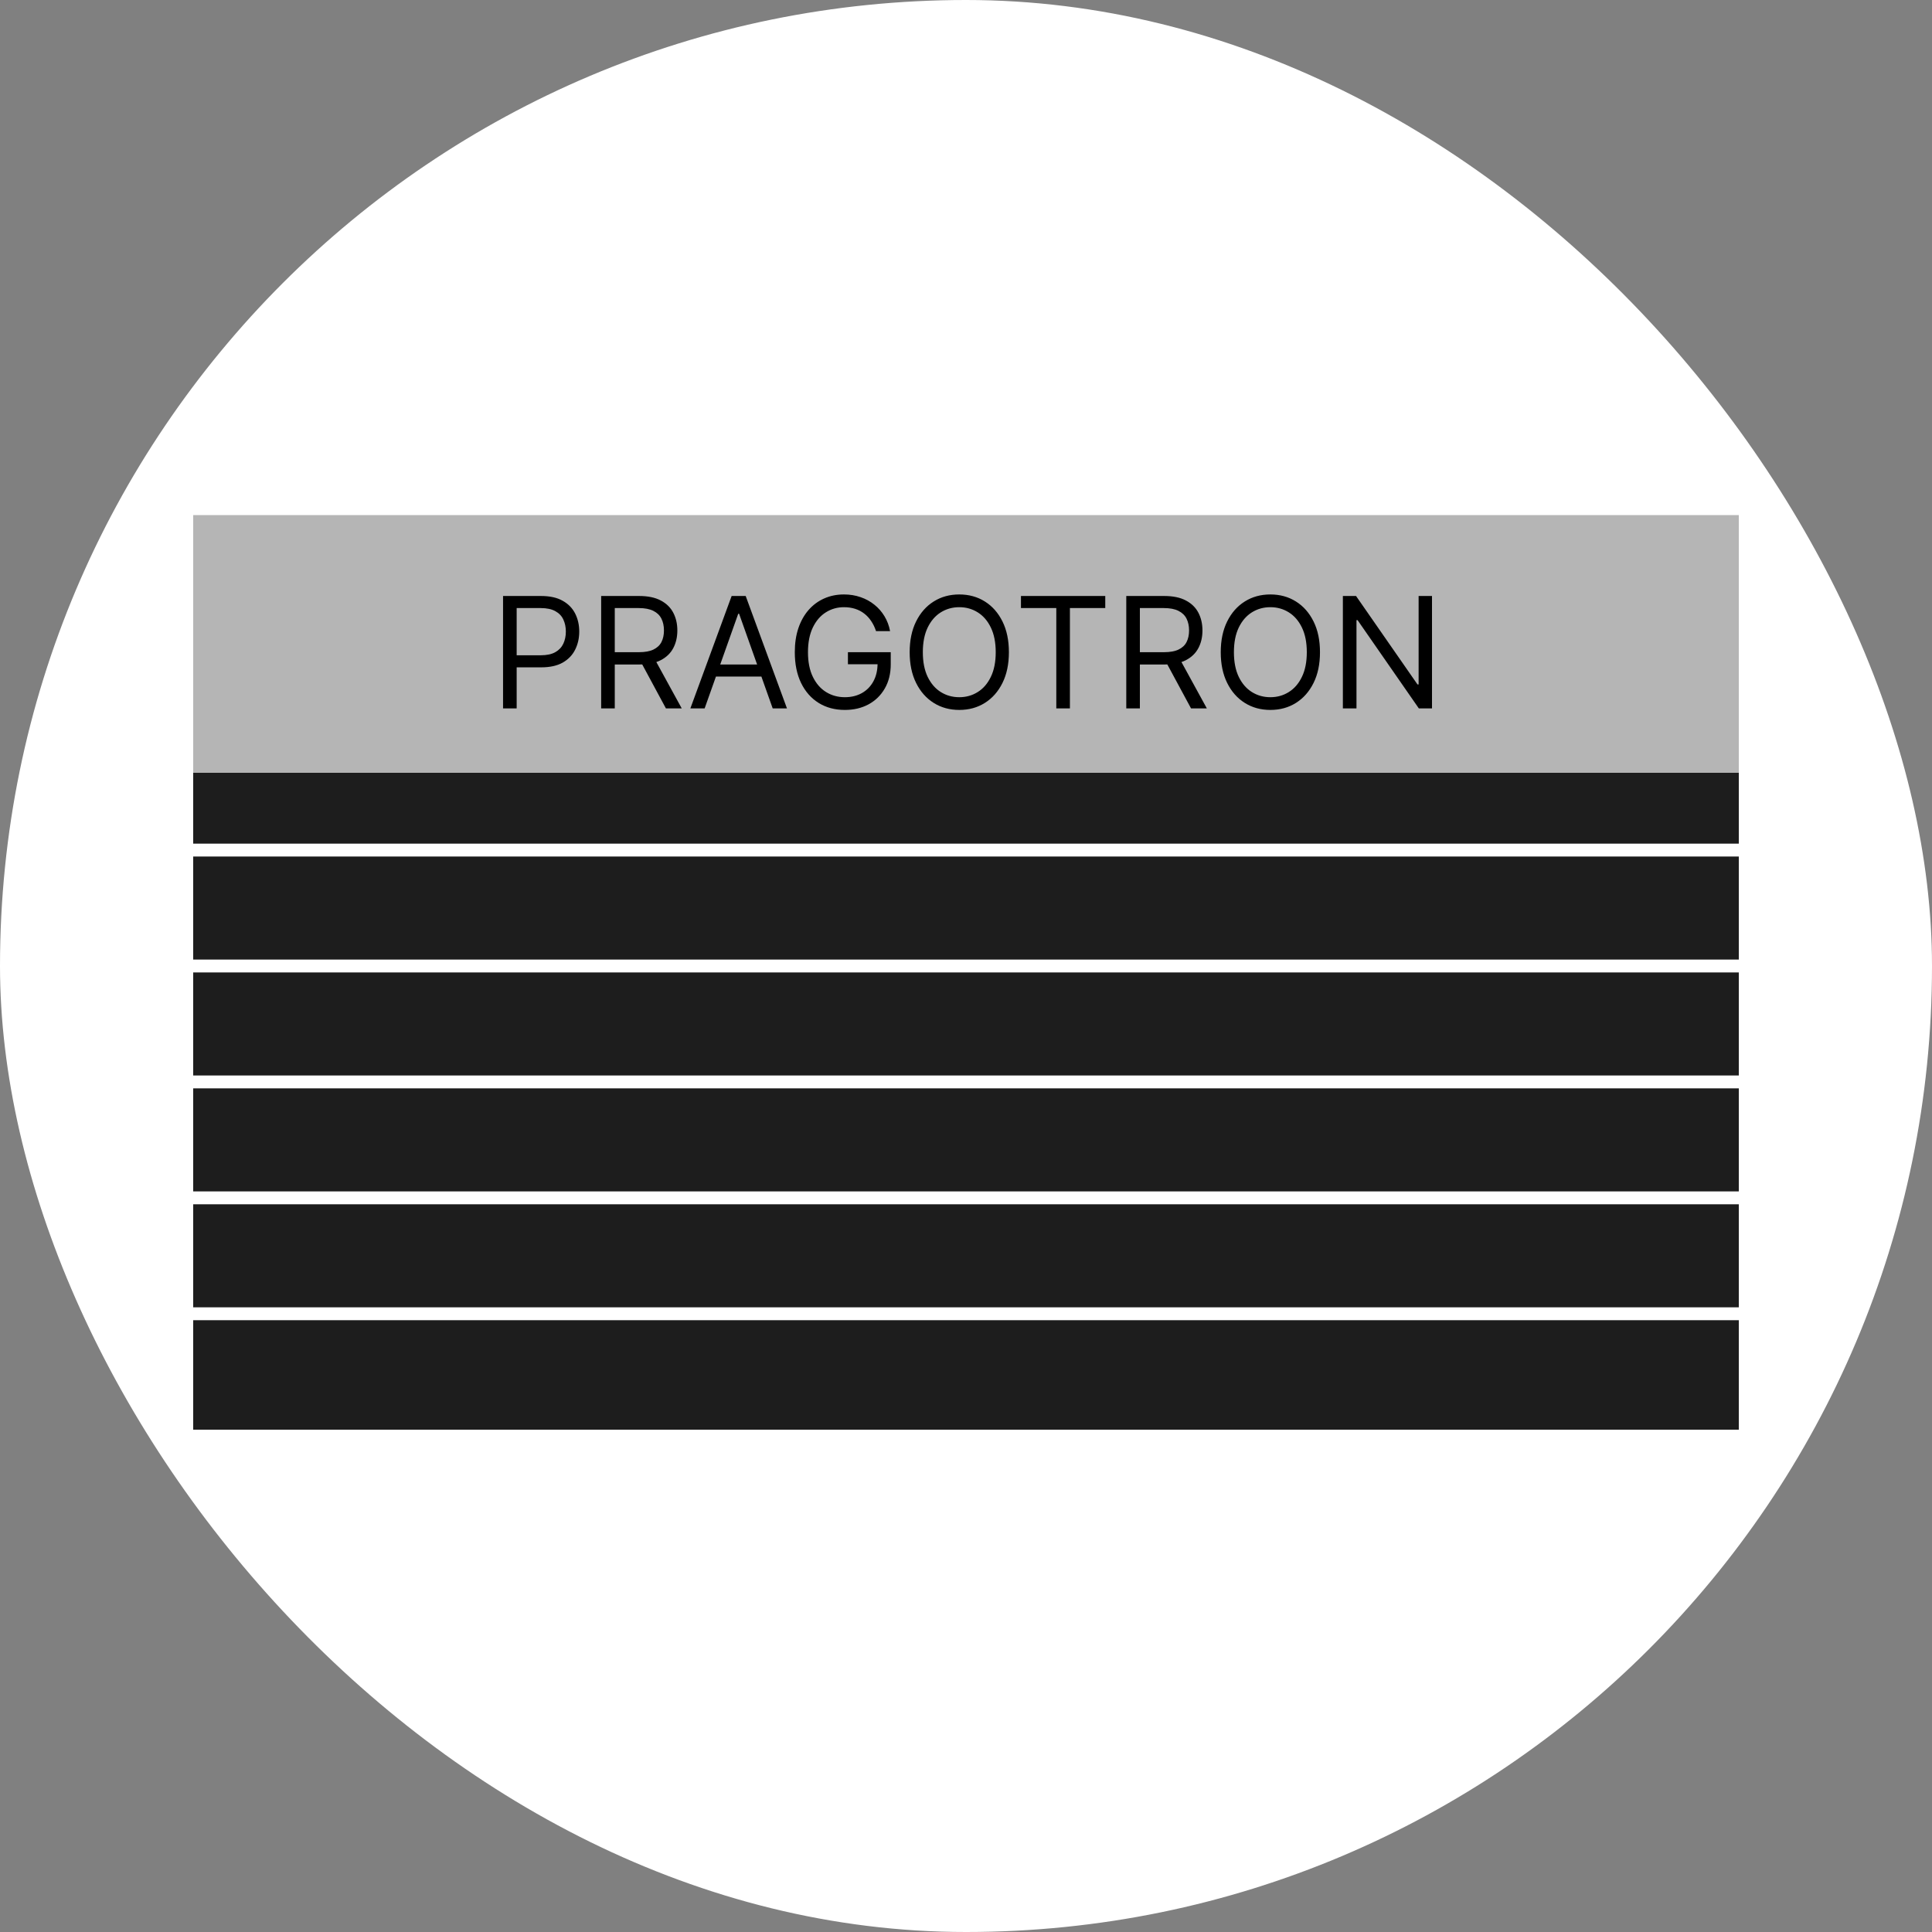
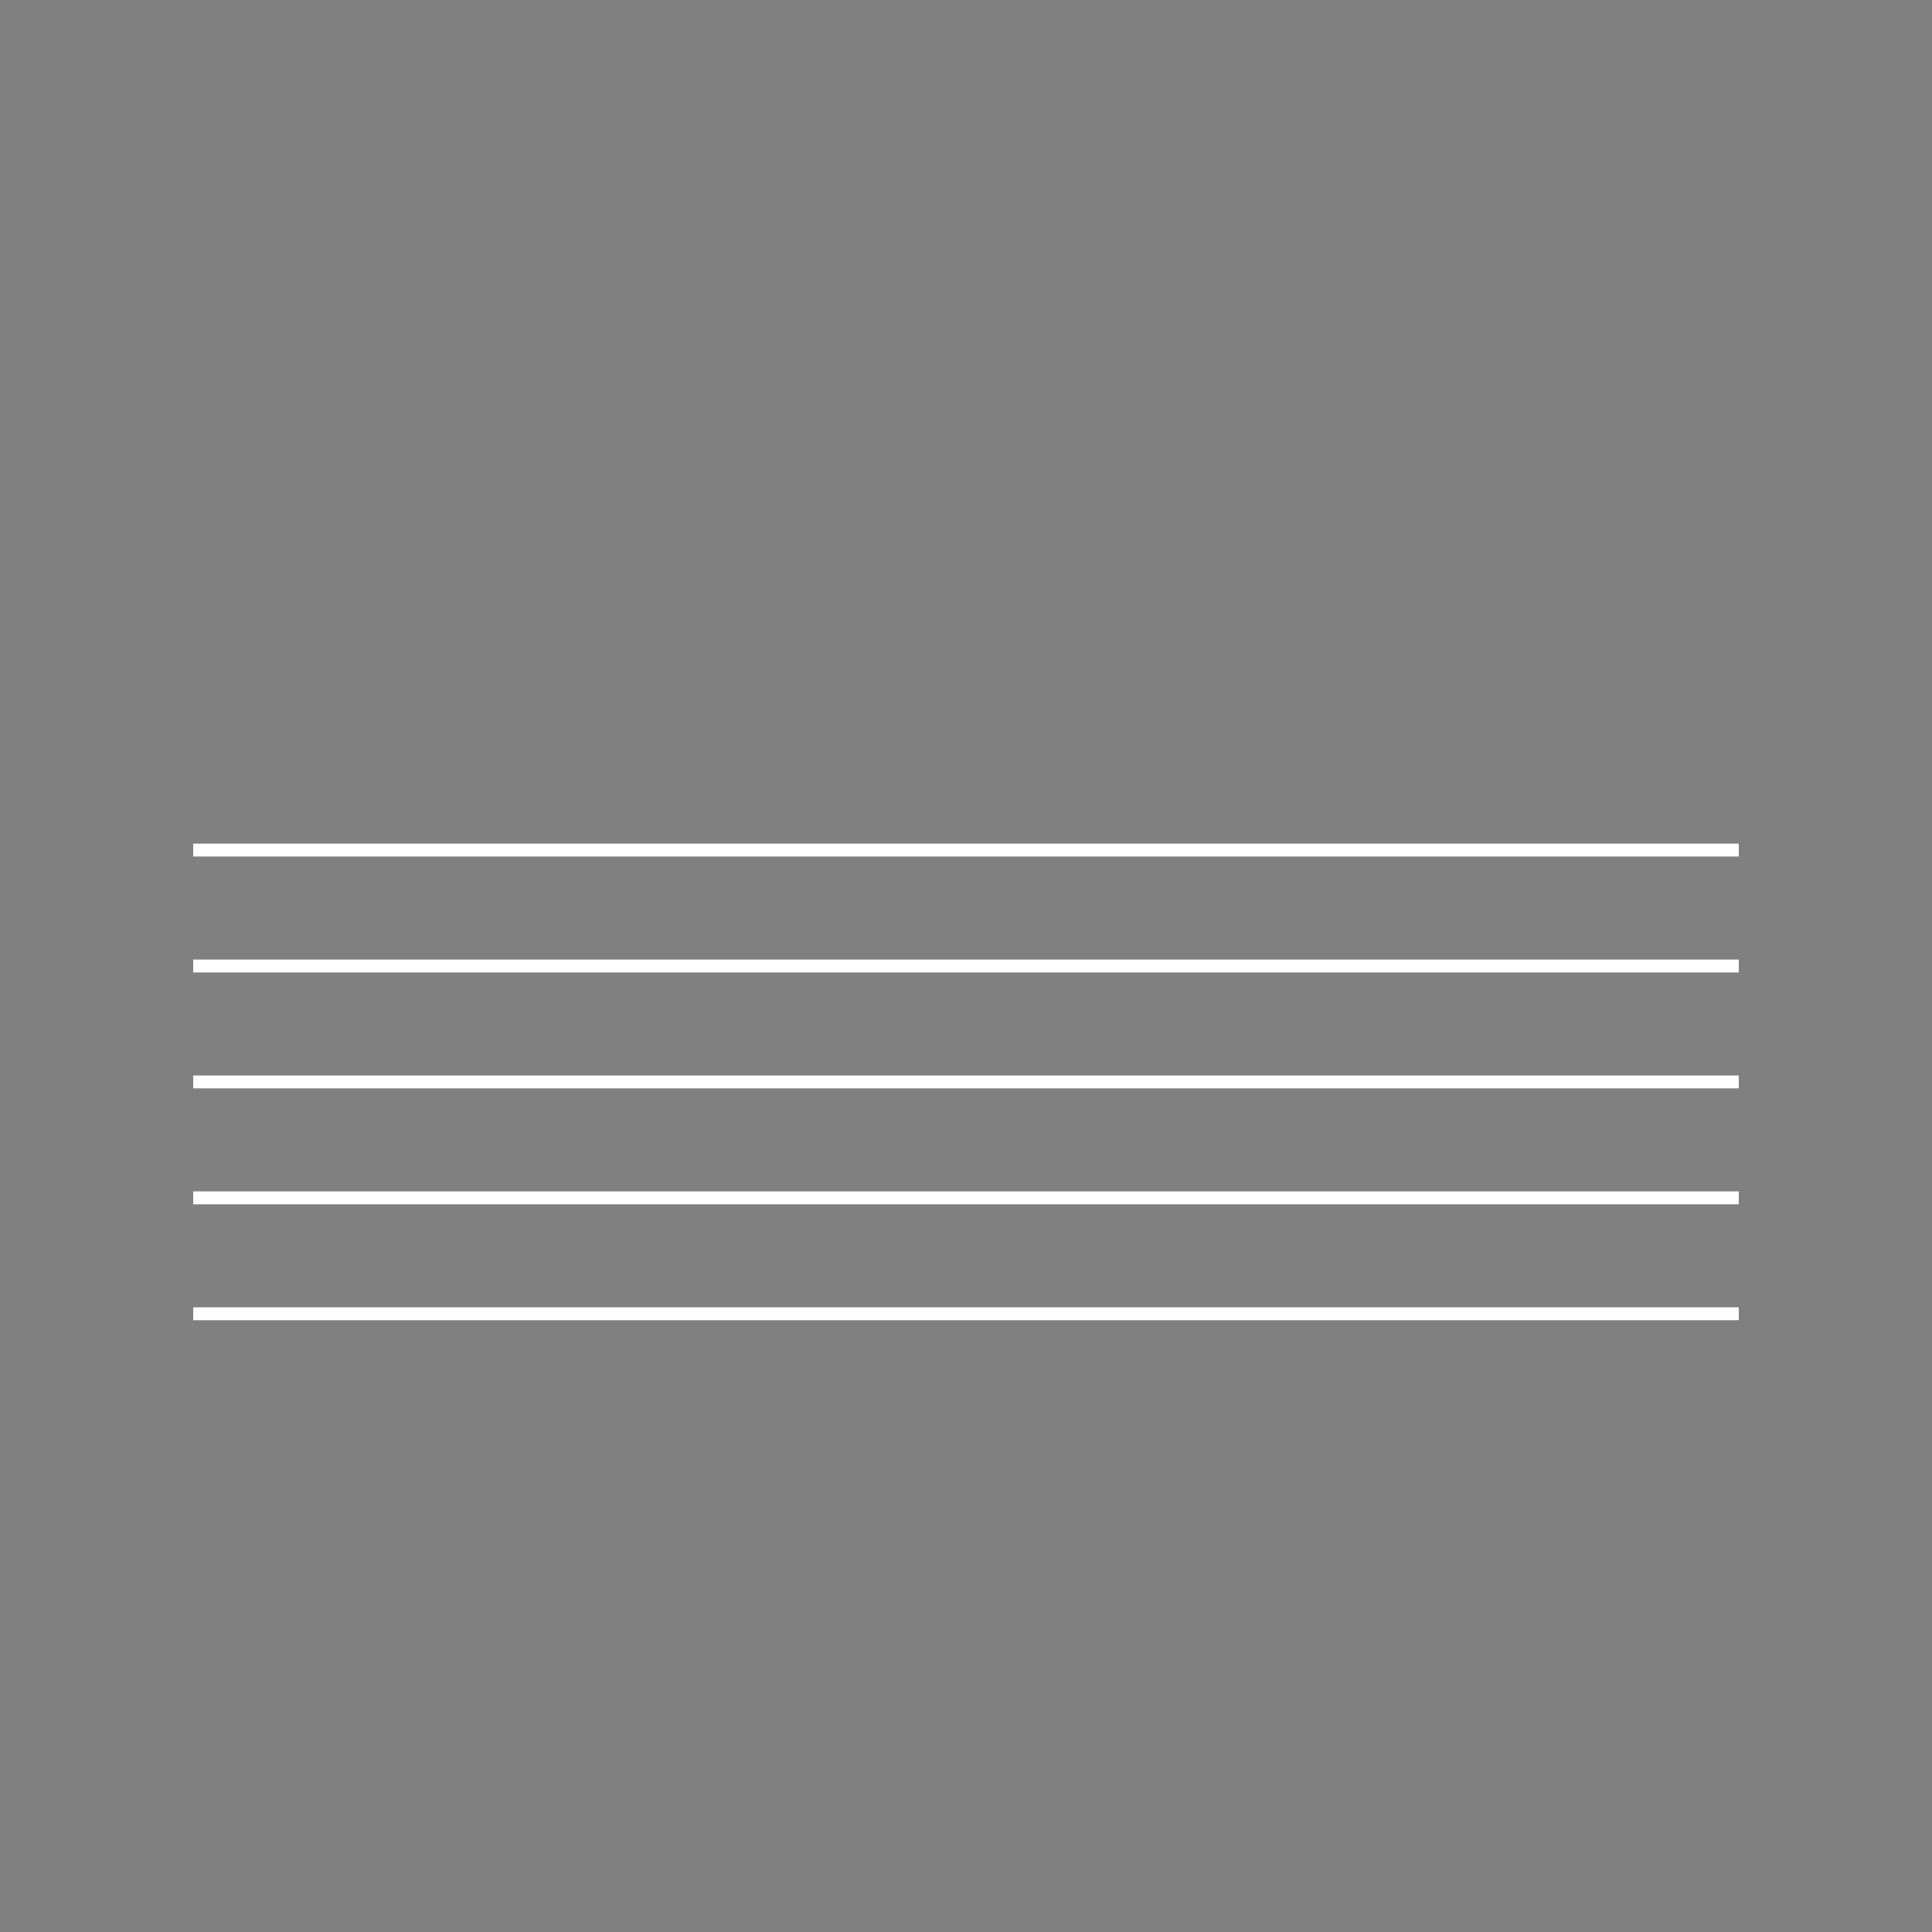
<svg xmlns="http://www.w3.org/2000/svg" width="150" height="150" viewBox="0 0 150 150" fill="none">
  <rect x="0" y="0" width="150" height="150" fill="#808080" stroke="none" />
-   <rect width="150" height="150" rx="75" fill="white" />
-   <rect x="15" y="40" width="120" height="70" fill="#D9D9D9" />
-   <rect x="15" y="40" width="120" height="20" fill="#B5B5B5" />
-   <rect x="15" y="60" width="120" height="51" fill="#1D1D1D" />
-   <path d="M39.057 55V46.273H42.006C42.69 46.273 43.25 46.396 43.685 46.644C44.122 46.888 44.446 47.219 44.656 47.636C44.867 48.054 44.972 48.52 44.972 49.034C44.972 49.548 44.867 50.016 44.656 50.436C44.449 50.856 44.128 51.192 43.693 51.442C43.258 51.689 42.702 51.812 42.023 51.812H39.909V50.875H41.989C42.457 50.875 42.834 50.794 43.118 50.632C43.402 50.47 43.608 50.251 43.736 49.976C43.867 49.697 43.932 49.383 43.932 49.034C43.932 48.685 43.867 48.372 43.736 48.097C43.608 47.821 43.401 47.605 43.114 47.449C42.827 47.29 42.446 47.21 41.972 47.21H40.114V55H39.057ZM46.674 55V46.273H49.623C50.305 46.273 50.864 46.389 51.302 46.622C51.739 46.852 52.063 47.169 52.273 47.572C52.484 47.976 52.589 48.435 52.589 48.949C52.589 49.463 52.484 49.919 52.273 50.317C52.063 50.715 51.741 51.027 51.306 51.254C50.871 51.479 50.316 51.591 49.64 51.591H47.254V50.636H49.606C50.072 50.636 50.447 50.568 50.731 50.432C51.018 50.295 51.225 50.102 51.353 49.852C51.484 49.599 51.549 49.298 51.549 48.949C51.549 48.599 51.484 48.294 51.353 48.033C51.222 47.771 51.014 47.57 50.727 47.428C50.44 47.283 50.06 47.21 49.589 47.21H47.731V55H46.674ZM50.782 51.08L52.93 55H51.702L49.589 51.08H50.782ZM54.708 55H53.6L56.804 46.273H57.895L61.1 55H59.992L57.384 47.653H57.316L54.708 55ZM55.117 51.591H59.583V52.528H55.117V51.591ZM68.015 49C67.921 48.713 67.798 48.456 67.644 48.229C67.494 47.999 67.313 47.803 67.103 47.641C66.896 47.479 66.66 47.355 66.396 47.27C66.131 47.185 65.842 47.142 65.526 47.142C65.009 47.142 64.539 47.276 64.116 47.543C63.693 47.81 63.356 48.203 63.106 48.723C62.856 49.243 62.731 49.881 62.731 50.636C62.731 51.392 62.857 52.03 63.11 52.55C63.363 53.07 63.705 53.463 64.137 53.73C64.569 53.997 65.055 54.131 65.594 54.131C66.094 54.131 66.535 54.024 66.915 53.811C67.299 53.595 67.597 53.291 67.81 52.899C68.026 52.504 68.134 52.04 68.134 51.506L68.458 51.574H65.833V50.636H69.157V51.574C69.157 52.293 69.004 52.918 68.697 53.449C68.393 53.98 67.972 54.392 67.435 54.685C66.901 54.974 66.288 55.119 65.594 55.119C64.822 55.119 64.143 54.938 63.557 54.574C62.975 54.21 62.521 53.693 62.194 53.023C61.87 52.352 61.708 51.557 61.708 50.636C61.708 49.946 61.8 49.325 61.985 48.774C62.173 48.22 62.437 47.749 62.778 47.359C63.119 46.97 63.522 46.672 63.988 46.465C64.454 46.257 64.967 46.153 65.526 46.153C65.987 46.153 66.415 46.223 66.813 46.362C67.214 46.499 67.57 46.693 67.883 46.946C68.198 47.196 68.461 47.496 68.671 47.845C68.881 48.192 69.026 48.577 69.106 49H68.015ZM78.331 50.636C78.331 51.557 78.164 52.352 77.832 53.023C77.5 53.693 77.044 54.21 76.464 54.574C75.885 54.938 75.223 55.119 74.478 55.119C73.734 55.119 73.072 54.938 72.493 54.574C71.913 54.21 71.457 53.693 71.125 53.023C70.792 52.352 70.626 51.557 70.626 50.636C70.626 49.716 70.792 48.92 71.125 48.25C71.457 47.58 71.913 47.062 72.493 46.699C73.072 46.335 73.734 46.153 74.478 46.153C75.223 46.153 75.885 46.335 76.464 46.699C77.044 47.062 77.5 47.58 77.832 48.25C78.164 48.92 78.331 49.716 78.331 50.636ZM77.308 50.636C77.308 49.881 77.181 49.243 76.929 48.723C76.679 48.203 76.339 47.81 75.91 47.543C75.484 47.276 75.007 47.142 74.478 47.142C73.95 47.142 73.471 47.276 73.042 47.543C72.616 47.81 72.277 48.203 72.024 48.723C71.774 49.243 71.649 49.881 71.649 50.636C71.649 51.392 71.774 52.03 72.024 52.55C72.277 53.07 72.616 53.463 73.042 53.73C73.471 53.997 73.95 54.131 74.478 54.131C75.007 54.131 75.484 53.997 75.91 53.73C76.339 53.463 76.679 53.07 76.929 52.55C77.181 52.03 77.308 51.392 77.308 50.636ZM79.267 47.21V46.273H85.812V47.21H83.068V55H82.011V47.21H79.267ZM87.444 55V46.273H90.392C91.074 46.273 91.634 46.389 92.071 46.622C92.509 46.852 92.833 47.169 93.043 47.572C93.253 47.976 93.358 48.435 93.358 48.949C93.358 49.463 93.253 49.919 93.043 50.317C92.833 50.715 92.51 51.027 92.076 51.254C91.641 51.479 91.086 51.591 90.409 51.591H88.023V50.636H90.375C90.841 50.636 91.216 50.568 91.5 50.432C91.787 50.295 91.995 50.102 92.123 49.852C92.253 49.599 92.319 49.298 92.319 48.949C92.319 48.599 92.253 48.294 92.123 48.033C91.992 47.771 91.783 47.57 91.496 47.428C91.209 47.283 90.83 47.21 90.358 47.21H88.5V55H87.444ZM91.552 51.08L93.699 55H92.472L90.358 51.08H91.552ZM102.483 50.636C102.483 51.557 102.317 52.352 101.984 53.023C101.652 53.693 101.196 54.21 100.616 54.574C100.037 54.938 99.375 55.119 98.631 55.119C97.886 55.119 97.224 54.938 96.645 54.574C96.065 54.21 95.609 53.693 95.277 53.023C94.945 52.352 94.778 51.557 94.778 50.636C94.778 49.716 94.945 48.92 95.277 48.25C95.609 47.58 96.065 47.062 96.645 46.699C97.224 46.335 97.886 46.153 98.631 46.153C99.375 46.153 100.037 46.335 100.616 46.699C101.196 47.062 101.652 47.58 101.984 48.25C102.317 48.92 102.483 49.716 102.483 50.636ZM101.46 50.636C101.46 49.881 101.334 49.243 101.081 48.723C100.831 48.203 100.491 47.81 100.062 47.543C99.636 47.276 99.159 47.142 98.631 47.142C98.102 47.142 97.624 47.276 97.195 47.543C96.769 47.81 96.429 48.203 96.176 48.723C95.926 49.243 95.801 49.881 95.801 50.636C95.801 51.392 95.926 52.03 96.176 52.55C96.429 53.07 96.769 53.463 97.195 53.73C97.624 53.997 98.102 54.131 98.631 54.131C99.159 54.131 99.636 53.997 100.062 53.73C100.491 53.463 100.831 53.07 101.081 52.55C101.334 52.03 101.46 51.392 101.46 50.636ZM111.18 46.273V55H110.158L105.402 48.148H105.317V55H104.26V46.273H105.283L110.055 53.142H110.141V46.273H111.18Z" fill="black" />
  <path d="M15 66H135" stroke="white" />
  <path d="M15 75H135" stroke="white" />
  <path d="M15 84H135" stroke="white" />
  <path d="M15 93H135" stroke="white" />
  <path d="M15 102H135" stroke="white" />
</svg>